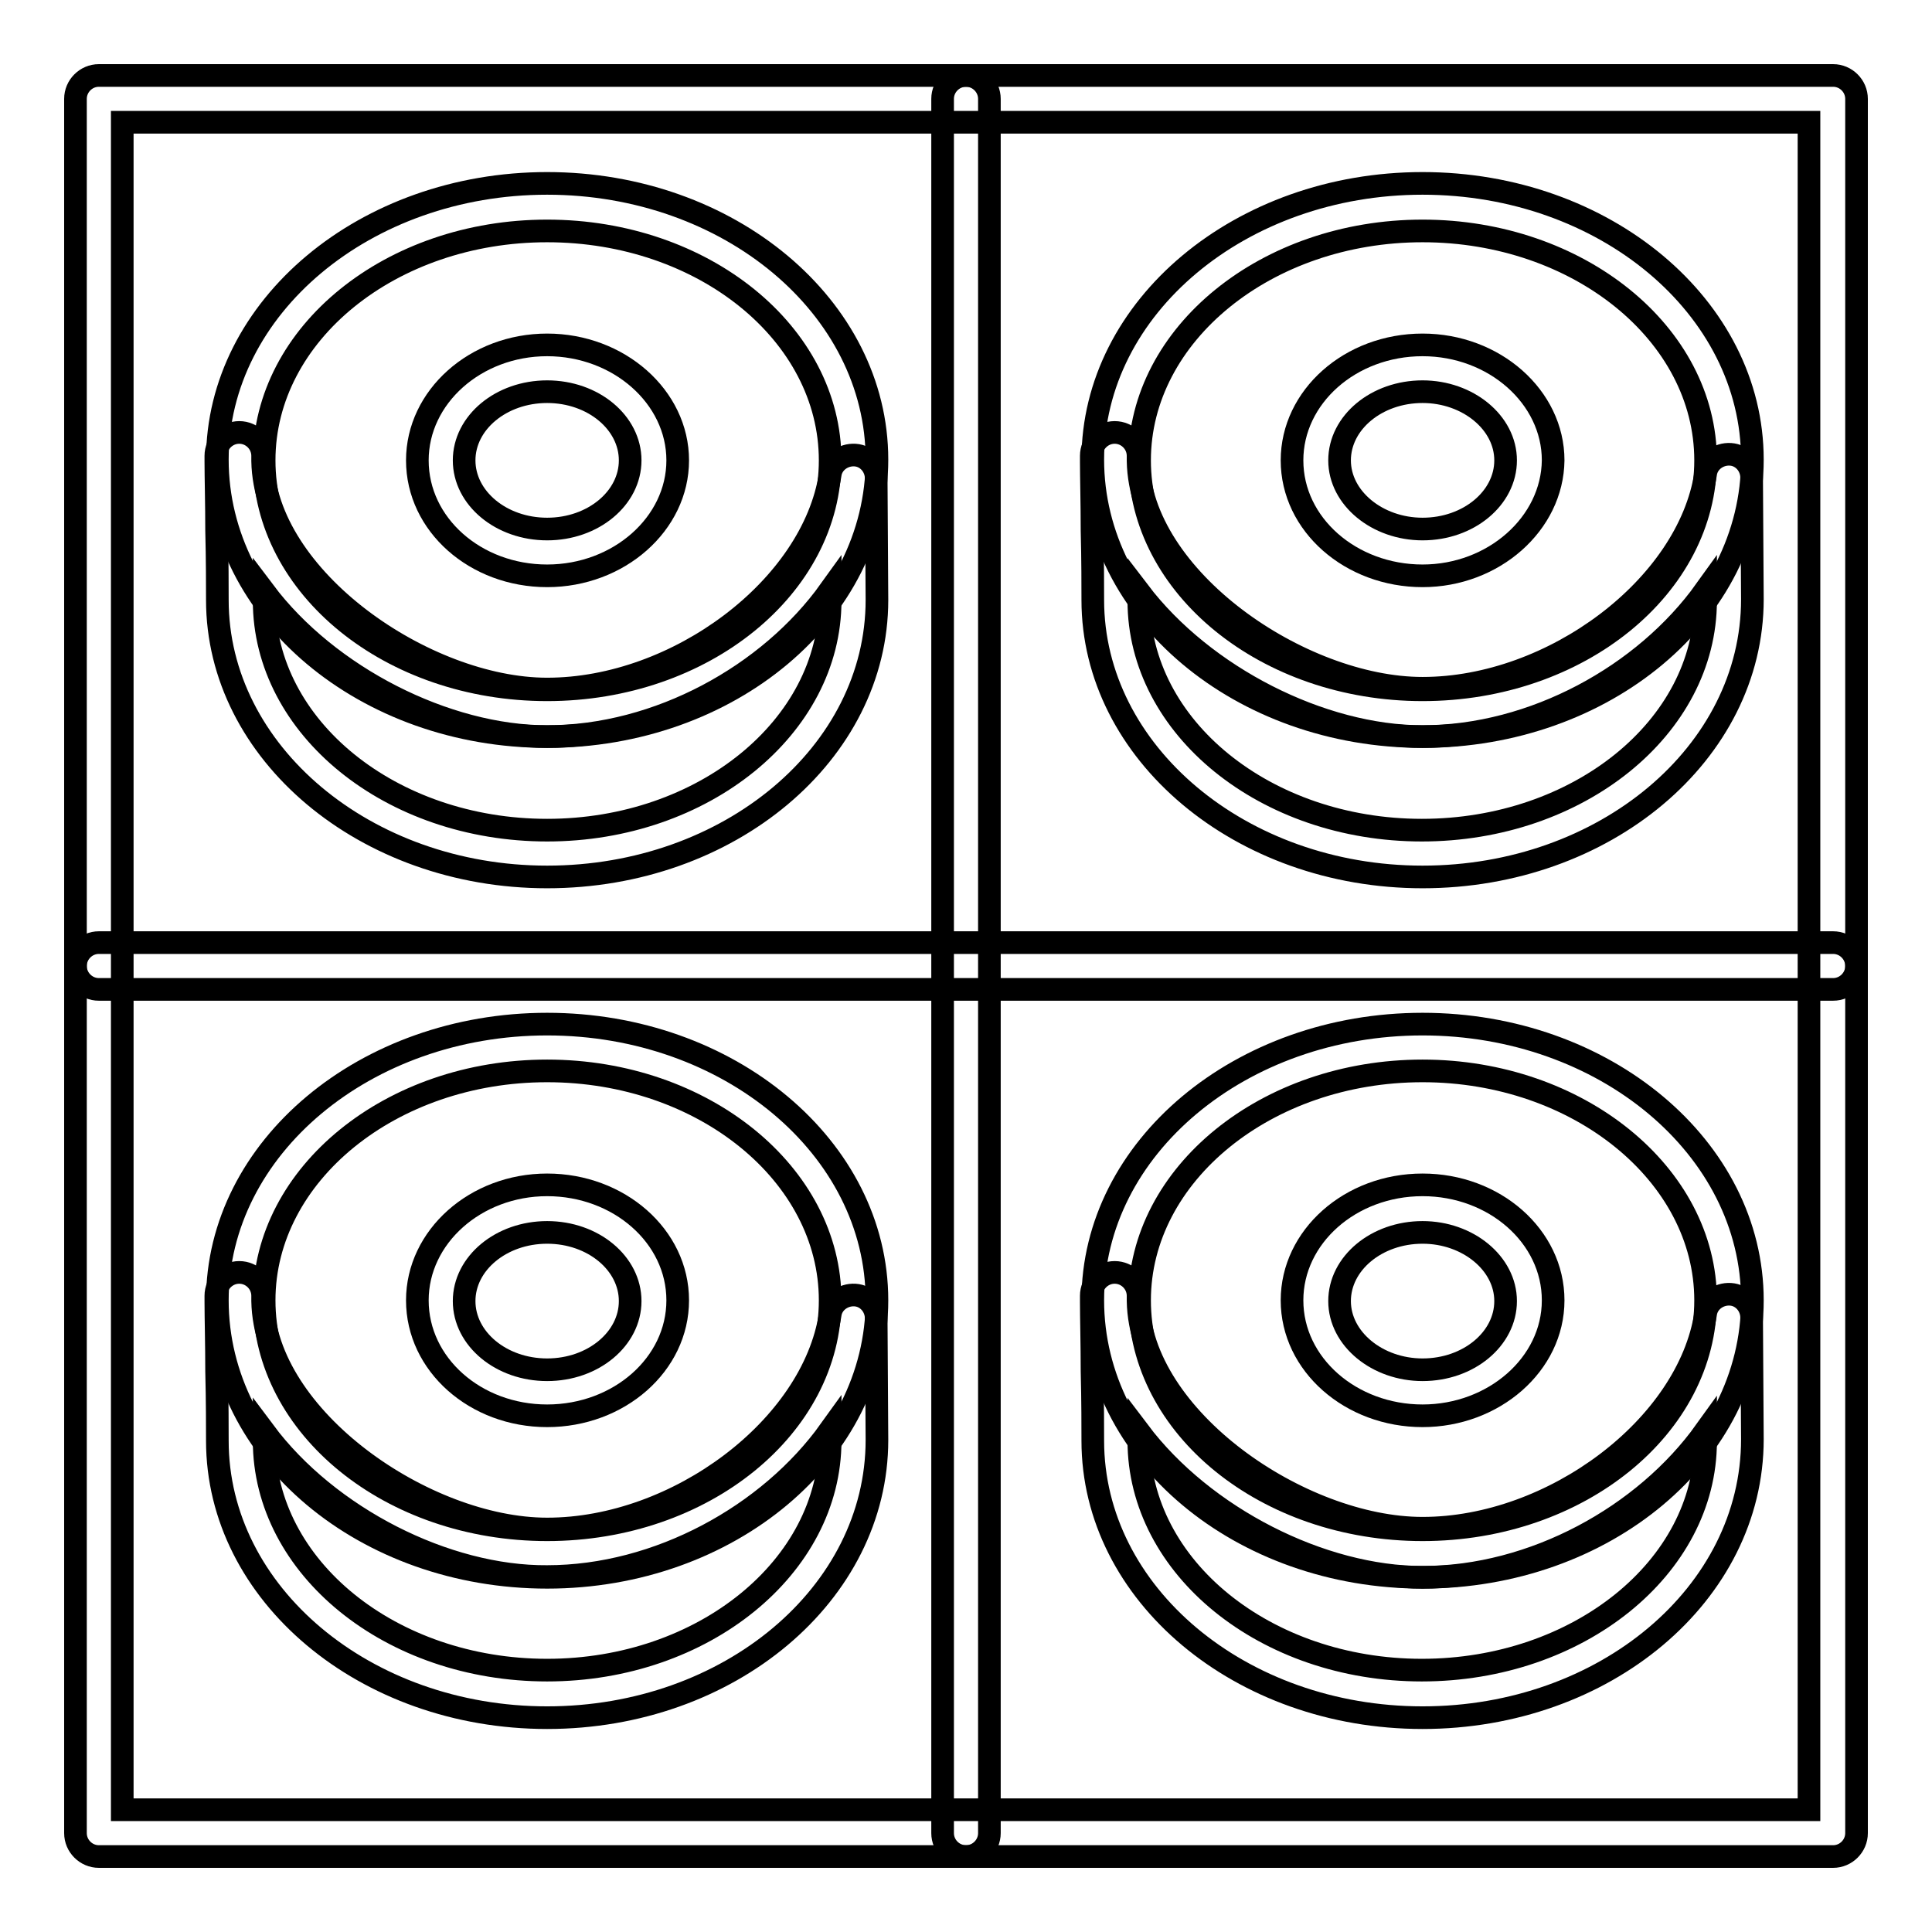
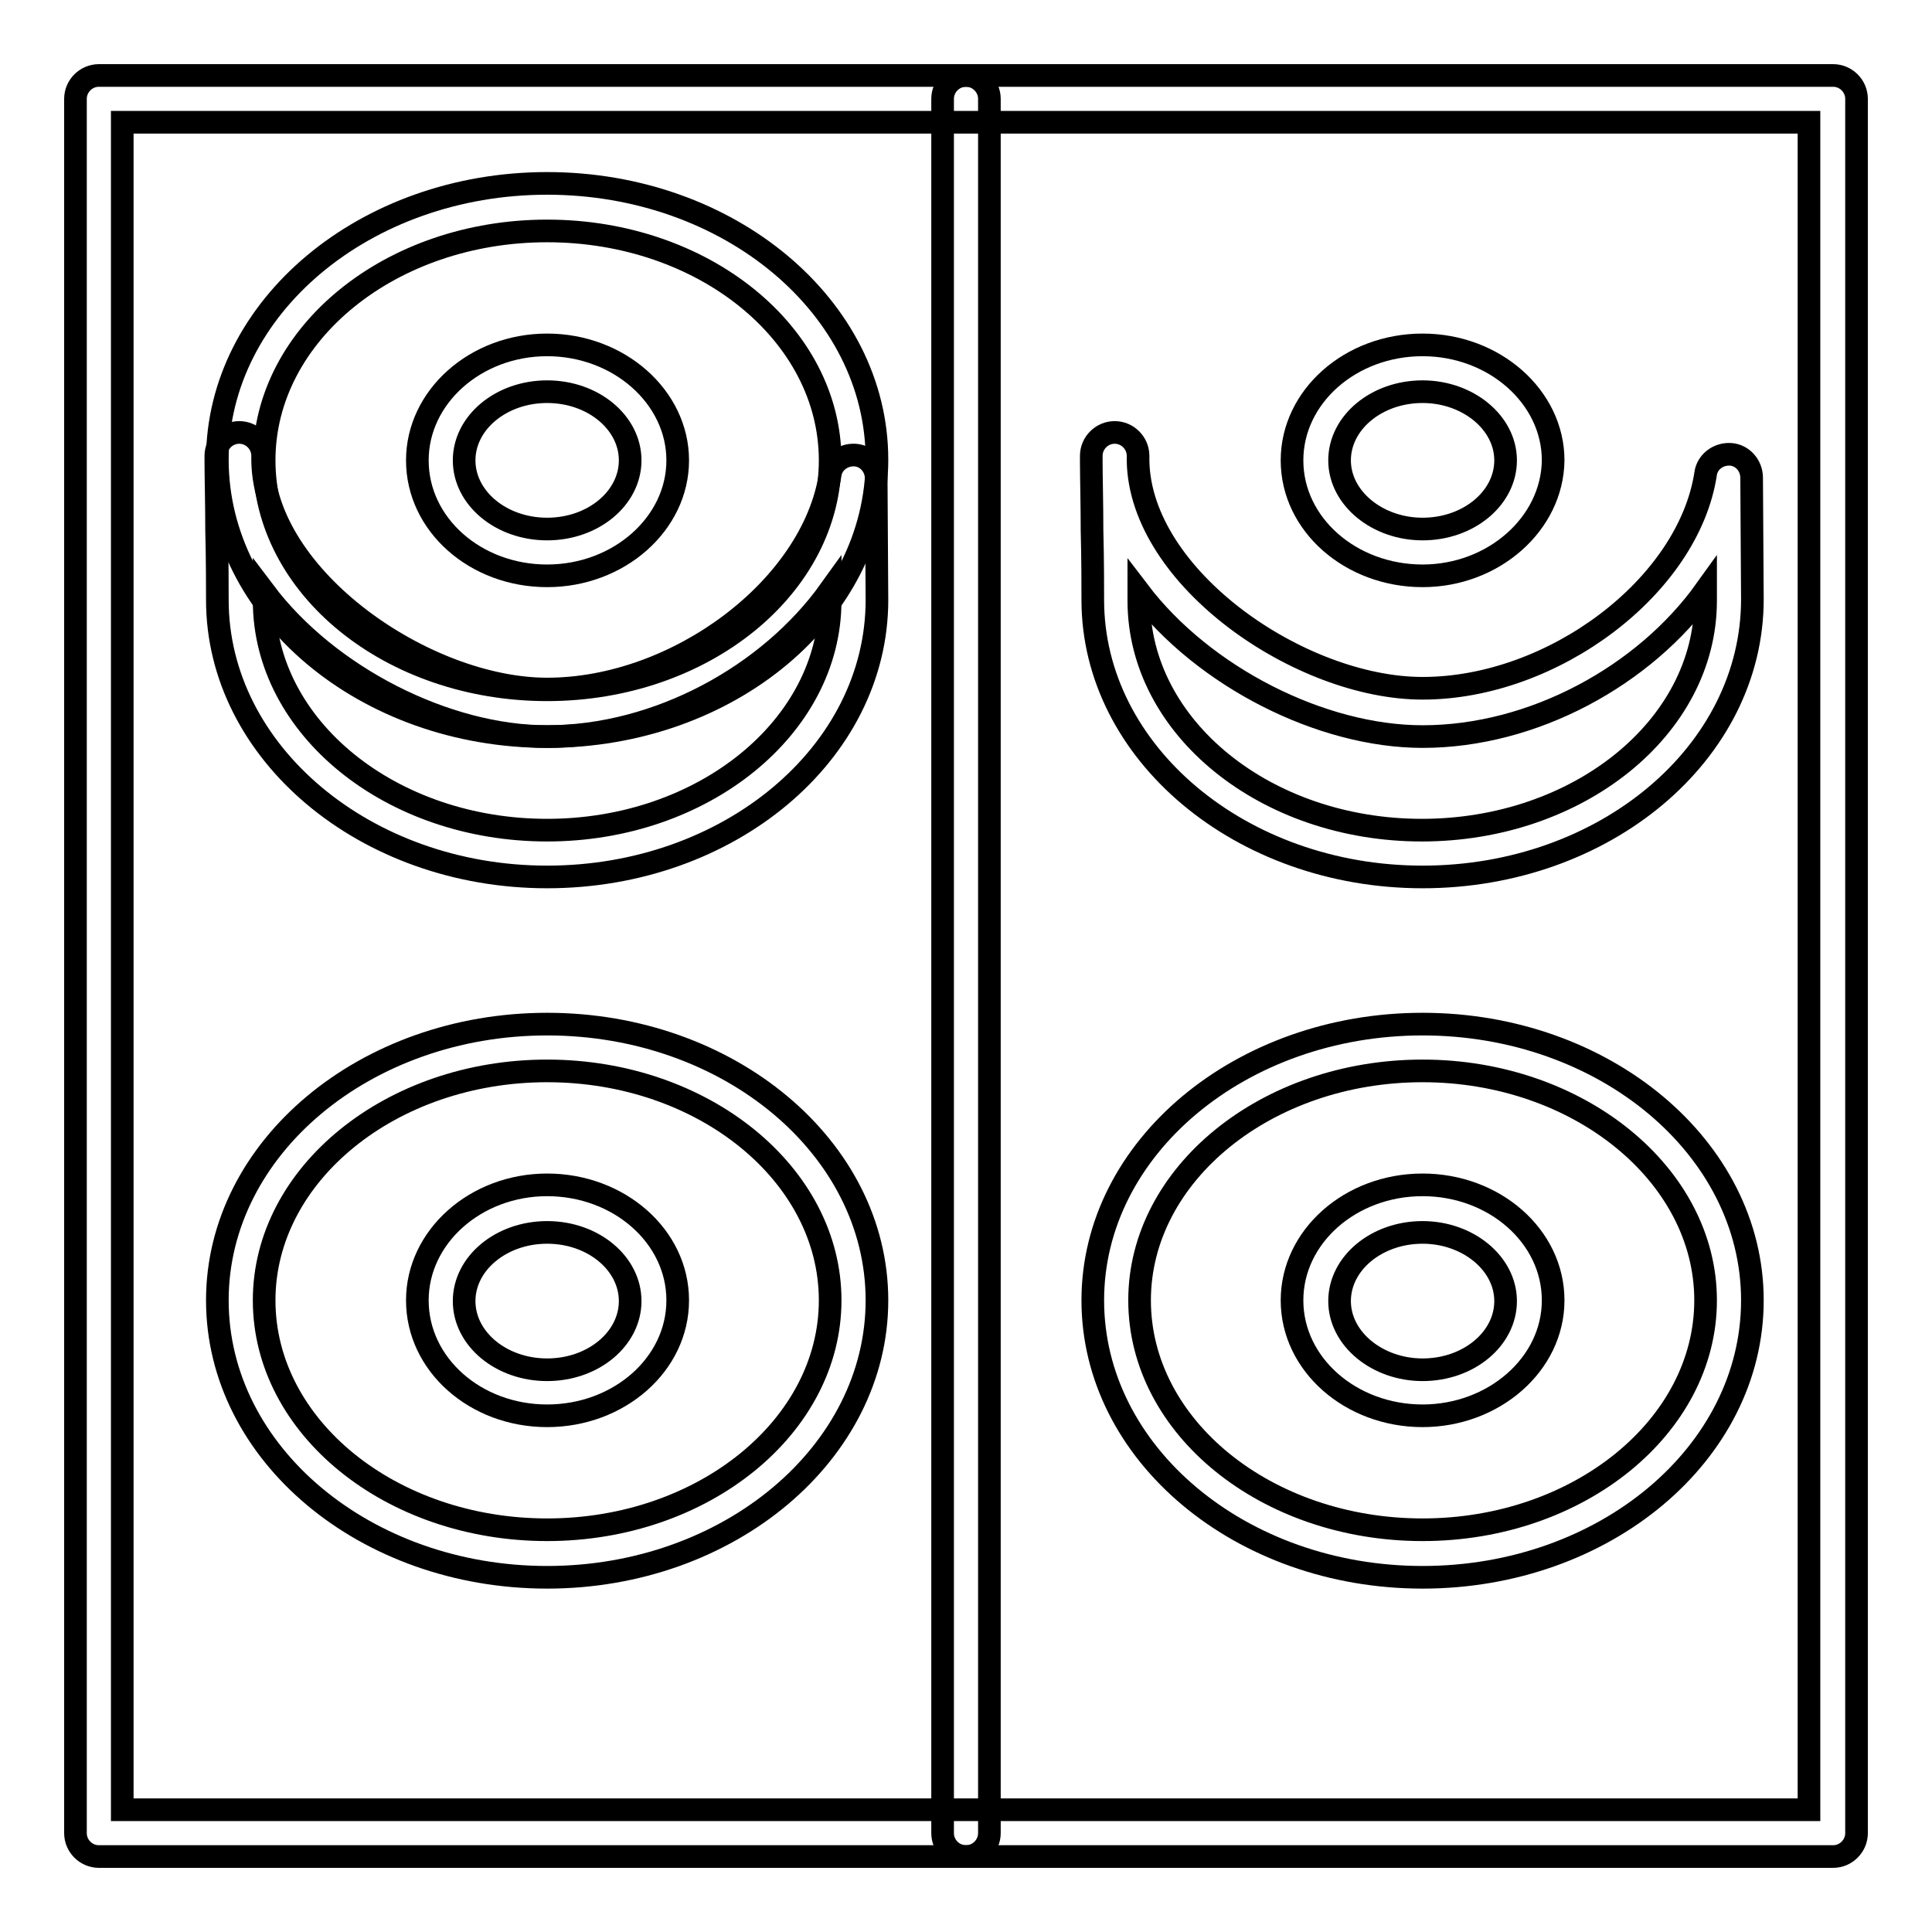
<svg xmlns="http://www.w3.org/2000/svg" version="1.1" x="0px" y="0px" viewBox="0 0 256 256" enable-background="new 0 0 256 256" xml:space="preserve">
  <g>
    <g>
-       <path stroke-width="3" fill-opacity="0" stroke="#000000" d="M128,128" />
      <path stroke-width="3" fill-opacity="0" stroke="#000000" d="M242.9,246H13.1c-1.7,0-3.1-1.4-3.1-3.1V13.1c0-1.7,1.4-3.1,3.1-3.1h229.8c1.7,0,3.1,1.4,3.1,3.1v229.8C246,244.6,244.6,246,242.9,246z M16.2,239.8h223.5V16.2H16.2V239.8z" />
      <path stroke-width="3" fill-opacity="0" stroke="#000000" d="M128,246c-1.7,0-3.1-1.4-3.1-3.1V13.1c0-1.7,1.4-3.1,3.1-3.1c1.7,0,3.1,1.4,3.1,3.1v229.8C131.1,244.6,129.7,246,128,246z" />
-       <path stroke-width="3" fill-opacity="0" stroke="#000000" d="M242.9,131.1H13.1c-1.7,0-3.1-1.4-3.1-3.1c0-1.7,1.4-3.1,3.1-3.1h229.8c1.7,0,3.1,1.4,3.1,3.1C246,129.7,244.6,131.1,242.9,131.1z" />
      <path stroke-width="3" fill-opacity="0" stroke="#000000" d="M72.5,76.3c-9.5,0-17.2-6.8-17.2-15.3c0-8.4,7.7-15.3,17.2-15.3S89.8,52.6,89.8,61C89.8,69.4,82,76.3,72.5,76.3z M72.5,51.9c-6.1,0-11,4.1-11,9.1c0,5,4.9,9.1,11,9.1c6.1,0,11-4.1,11-9.1C83.5,56,78.6,51.9,72.5,51.9z" />
      <path stroke-width="3" fill-opacity="0" stroke="#000000" d="M72.5,97.6c-24.1,0-43.7-16.5-43.7-36.7c0-20.2,19.6-36.6,43.7-36.6c24.1,0,43.7,16.4,43.7,36.6C116.2,81.2,96.6,97.6,72.5,97.6z M72.5,30.6C51.8,30.6,35,44.2,35,61s16.8,30.4,37.5,30.4C93.2,91.4,110,77.7,110,61C110,44.2,93.2,30.6,72.5,30.6z" />
      <path stroke-width="3" fill-opacity="0" stroke="#000000" d="M72.5,116.2c-24.1,0-43.7-16.5-43.7-36.7c0-1.6,0-5.4-0.1-9.2c0-3.5-0.1-7.1-0.1-9.1l0,0v-0.8c0-1.7,1.4-3.1,3.1-3.1l0,0c1.7,0,3.1,1.4,3.1,3.1v0.7c0.3,15.5,21.5,30.2,37.7,30.2c17.3,0,35.2-13.5,37.5-28.4c0.2-1.6,1.7-2.7,3.3-2.6c1.6,0.1,2.8,1.5,2.8,3.1l0.1,16.1C116.2,99.8,96.6,116.2,72.5,116.2z M35,78.4c0,0.5,0,0.9,0,1.2c0,16.8,16.8,30.4,37.5,30.4c20.7,0,37.5-13.7,37.5-30.4v-1.4c-8.1,11.3-22.8,19.4-37.5,19.4C59.1,97.6,43.5,89.7,35,78.4z" />
      <path stroke-width="3" fill-opacity="0" stroke="#000000" d="M188.5,76.3c-9.5,0-17.3-6.8-17.3-15.3c0-8.4,7.7-15.3,17.3-15.3c9.5,0,17.3,6.9,17.3,15.3C205.7,69.4,197.9,76.3,188.5,76.3z M188.5,51.9c-6.1,0-11,4.1-11,9.1c0,5,5,9.1,11,9.1c6.1,0,11-4.1,11-9.1C199.5,56,194.5,51.9,188.5,51.9z" />
-       <path stroke-width="3" fill-opacity="0" stroke="#000000" d="M188.5,97.6c-24.1,0-43.7-16.5-43.7-36.7c0-20.2,19.6-36.6,43.7-36.6c24.1,0,43.7,16.4,43.7,36.6C232.2,81.2,212.6,97.6,188.5,97.6z M188.5,30.6c-20.7,0-37.5,13.7-37.5,30.4s16.8,30.4,37.5,30.4S226,77.7,226,61C226,44.2,209.1,30.6,188.5,30.6z" />
      <path stroke-width="3" fill-opacity="0" stroke="#000000" d="M188.5,116.2c-24.1,0-43.7-16.5-43.7-36.7c0-1.6,0-5.4-0.1-9.2c0-3.5-0.1-7.1-0.1-9.1l0,0v-0.8c0-1.7,1.4-3.1,3.1-3.1l0,0c1.7,0,3.1,1.4,3.1,3.1v0.7c0.3,15.5,21.5,30.1,37.7,30.1c17.3,0,35.2-13.5,37.5-28.4c0.2-1.6,1.7-2.7,3.3-2.6c1.6,0.1,2.8,1.5,2.8,3.1l0.1,16.1C232.2,99.8,212.6,116.2,188.5,116.2z M150.9,78.4c0,0.5,0,0.9,0,1.2c0,16.8,16.8,30.4,37.5,30.4S226,96.4,226,79.6v-1.4c-8.1,11.3-22.8,19.4-37.5,19.4C175.1,97.6,159.5,89.7,150.9,78.4z" />
      <path stroke-width="3" fill-opacity="0" stroke="#000000" d="M72.5,187.6c-9.5,0-17.2-6.8-17.2-15.3c0-8.4,7.7-15.3,17.2-15.3s17.3,6.8,17.3,15.3S82,187.6,72.5,187.6z M72.5,163.3c-6.1,0-11,4.1-11,9.1c0,5,4.9,9.1,11,9.1c6.1,0,11-4.1,11-9.1C83.5,167.4,78.6,163.3,72.5,163.3z" />
      <path stroke-width="3" fill-opacity="0" stroke="#000000" d="M72.5,209c-24.1,0-43.7-16.4-43.7-36.7c0-20.2,19.6-36.6,43.7-36.6c24.1,0,43.7,16.4,43.7,36.6S96.6,209,72.5,209z M72.5,141.9c-20.7,0-37.5,13.7-37.5,30.4c0,16.8,16.8,30.4,37.5,30.4c20.7,0,37.5-13.7,37.5-30.4C110,155.6,93.2,141.9,72.5,141.9z" />
-       <path stroke-width="3" fill-opacity="0" stroke="#000000" d="M72.5,227.6c-24.1,0-43.7-16.4-43.7-36.7c0-1.6,0-5.3-0.1-9.2c0-3.5-0.1-7.1-0.1-9.2l0,0v-0.8c0-1.7,1.4-3.1,3.1-3.1l0,0c1.7,0,3.1,1.4,3.1,3.1v0.7c0.3,15.5,21.5,30.2,37.7,30.2c17.3,0,35.2-13.5,37.5-28.4c0.2-1.6,1.7-2.7,3.3-2.6c1.6,0.1,2.8,1.5,2.8,3.1l0.1,16.1C116.2,211.2,96.6,227.6,72.5,227.6z M35,189.7c0,0.5,0,0.9,0,1.2c0,16.8,16.8,30.4,37.5,30.4c20.7,0,37.5-13.7,37.5-30.4v-1.4c-8.1,11.3-22.8,19.4-37.5,19.4C59.1,209,43.5,201.1,35,189.7z" />
      <path stroke-width="3" fill-opacity="0" stroke="#000000" d="M188.5,187.6c-9.5,0-17.3-6.8-17.3-15.3c0-8.4,7.7-15.3,17.3-15.3c9.5,0,17.3,6.8,17.3,15.3S197.9,187.6,188.5,187.6z M188.5,163.3c-6.1,0-11,4.1-11,9.1c0,5,5,9.1,11,9.1c6.1,0,11-4.1,11-9.1C199.5,167.4,194.5,163.3,188.5,163.3z" />
      <path stroke-width="3" fill-opacity="0" stroke="#000000" d="M188.5,209c-24.1,0-43.7-16.4-43.7-36.7c0-20.2,19.6-36.6,43.7-36.6c24.1,0,43.7,16.4,43.7,36.6C232.2,192.6,212.6,209,188.5,209z M188.5,141.9c-20.7,0-37.5,13.7-37.5,30.4c0,16.8,16.8,30.4,37.5,30.4s37.5-13.7,37.5-30.4C226,155.6,209.1,141.9,188.5,141.9z" />
-       <path stroke-width="3" fill-opacity="0" stroke="#000000" d="M188.5,227.6c-24.1,0-43.7-16.4-43.7-36.7c0-1.6,0-5.3-0.1-9.2c0-3.5-0.1-7.1-0.1-9.2l0,0v-0.8c0-1.7,1.4-3.1,3.1-3.1l0,0c1.7,0,3.1,1.4,3.1,3.1v0.7c0.3,15.5,21.5,30.1,37.7,30.1c17.3,0,35.2-13.5,37.5-28.4c0.2-1.6,1.7-2.7,3.3-2.6c1.6,0.1,2.8,1.5,2.8,3.1l0.1,16.1C232.2,211.2,212.6,227.6,188.5,227.6z M150.9,189.7c0,0.5,0,0.9,0,1.2c0,16.8,16.8,30.4,37.5,30.4S226,207.7,226,191v-1.4c-8.1,11.3-22.8,19.4-37.5,19.4C175.1,209,159.5,201.1,150.9,189.7z" />
    </g>
  </g>
</svg>